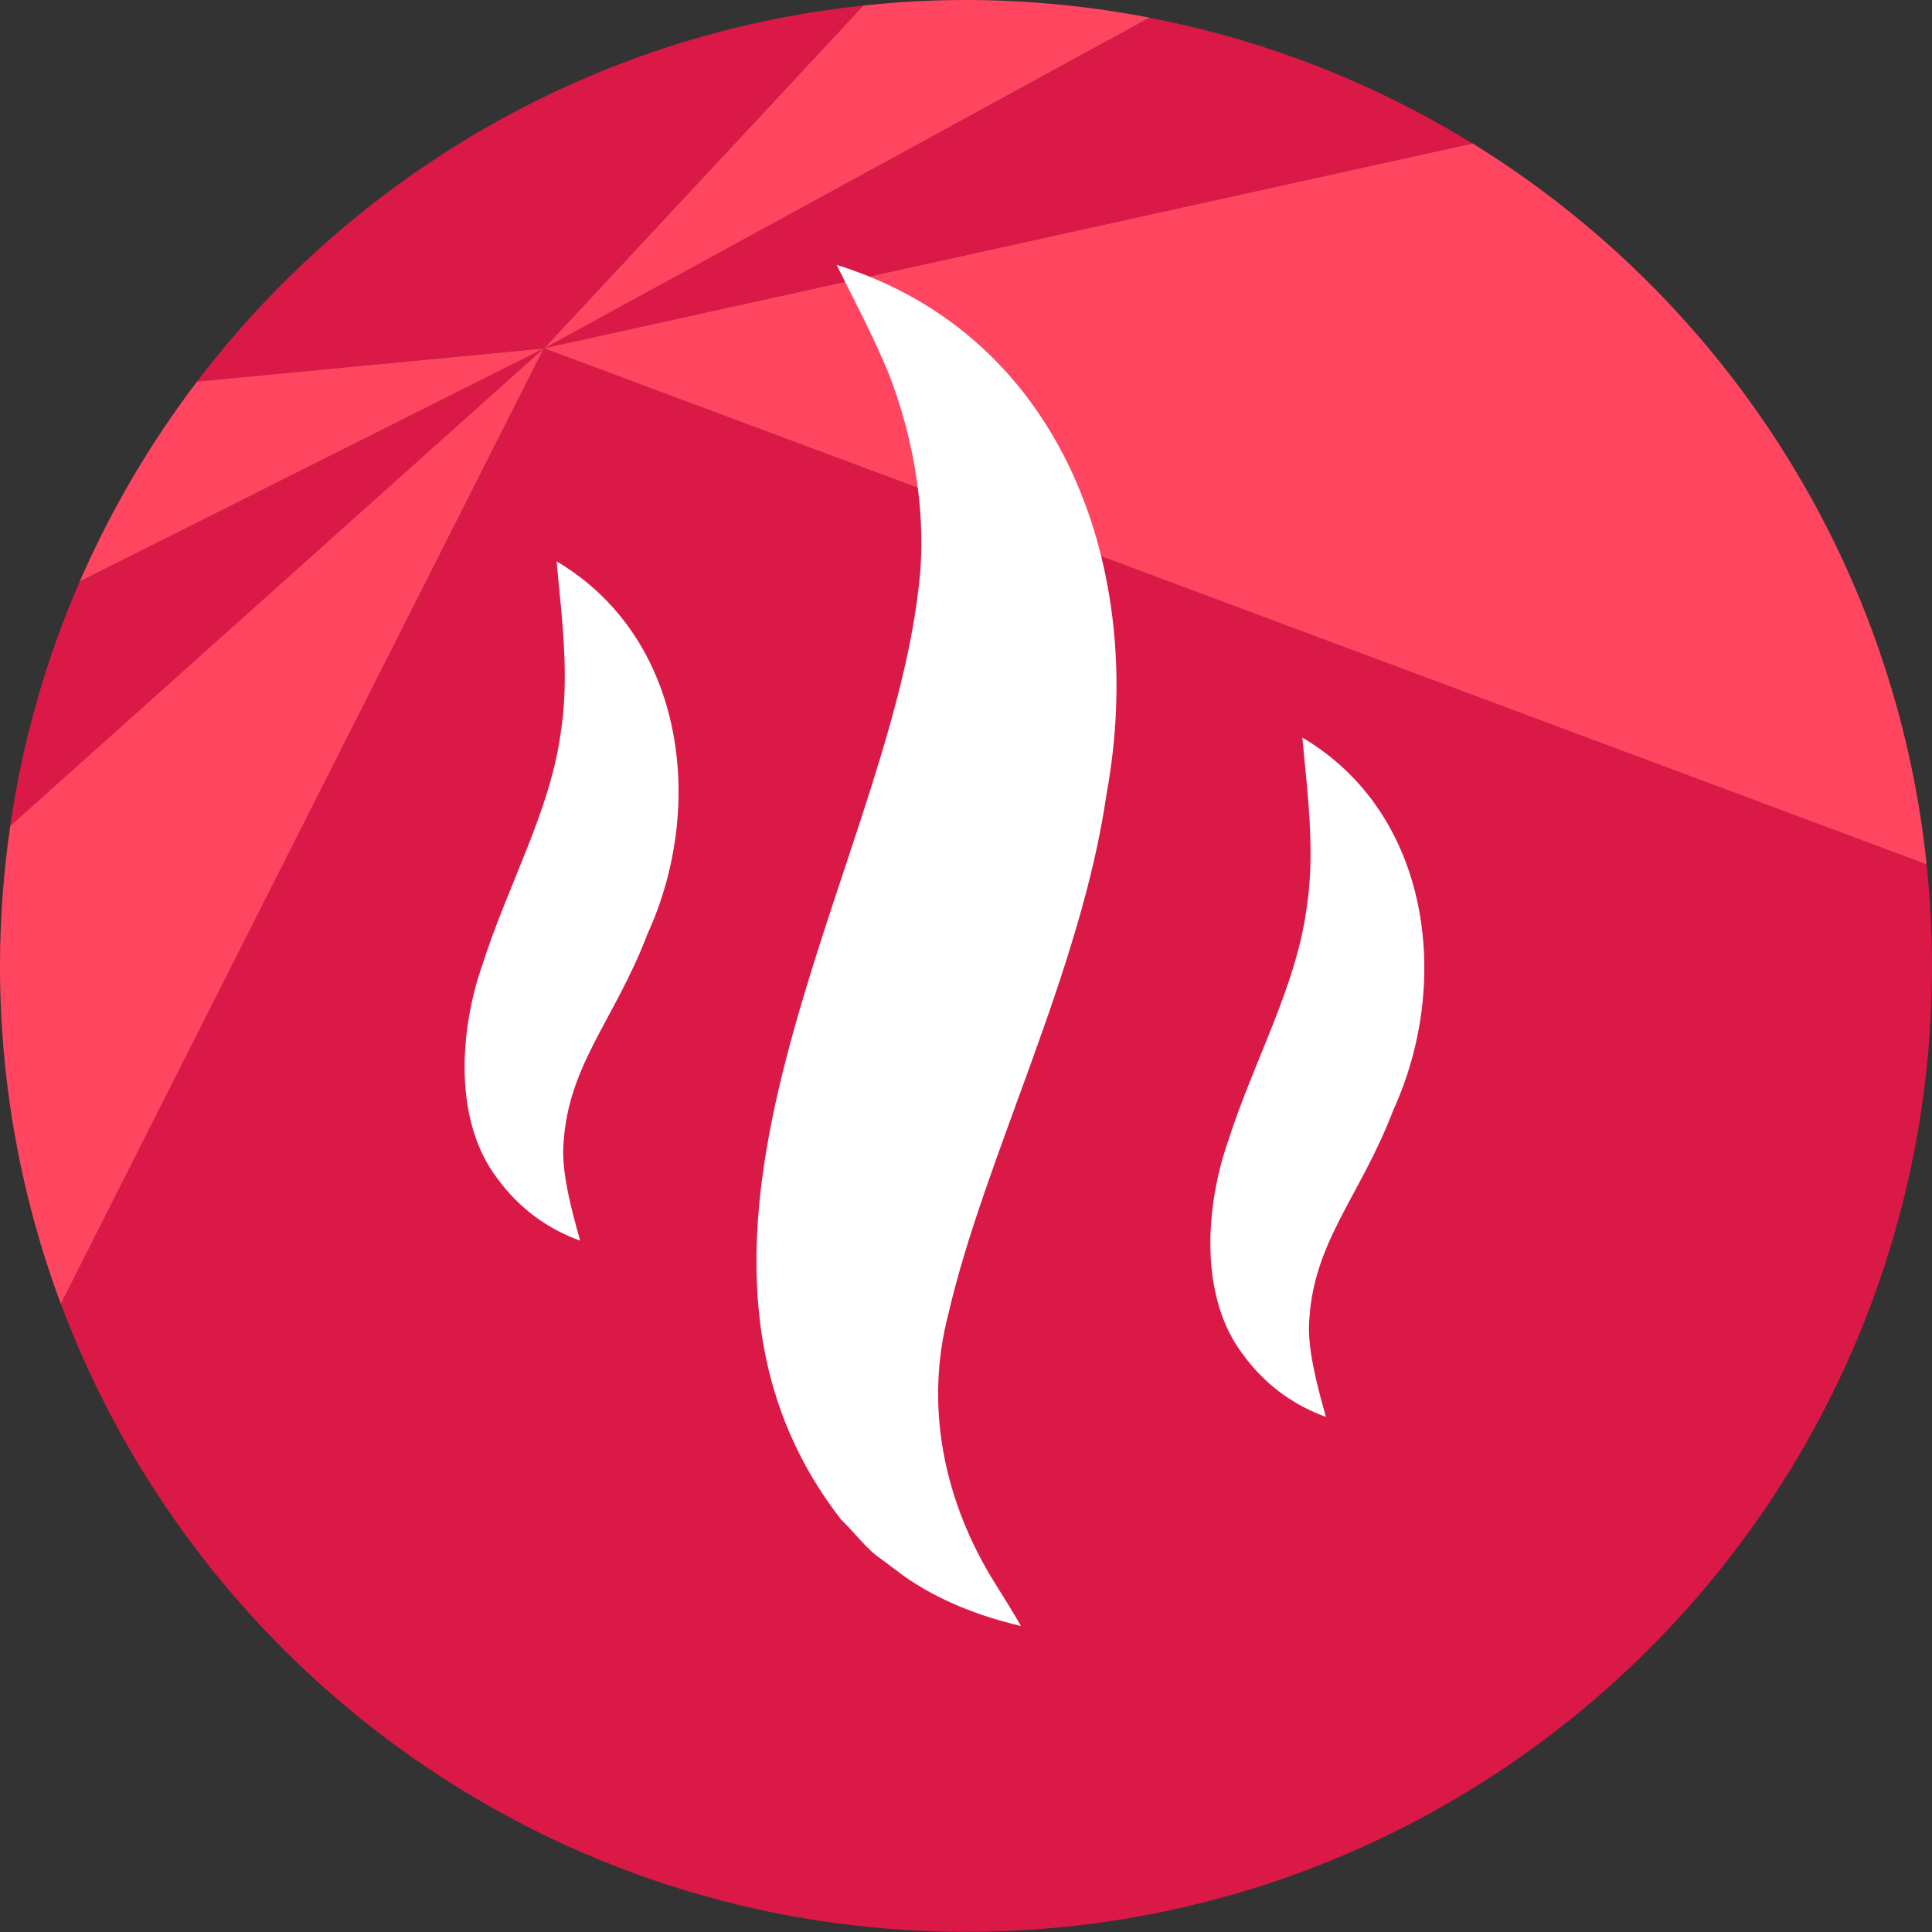
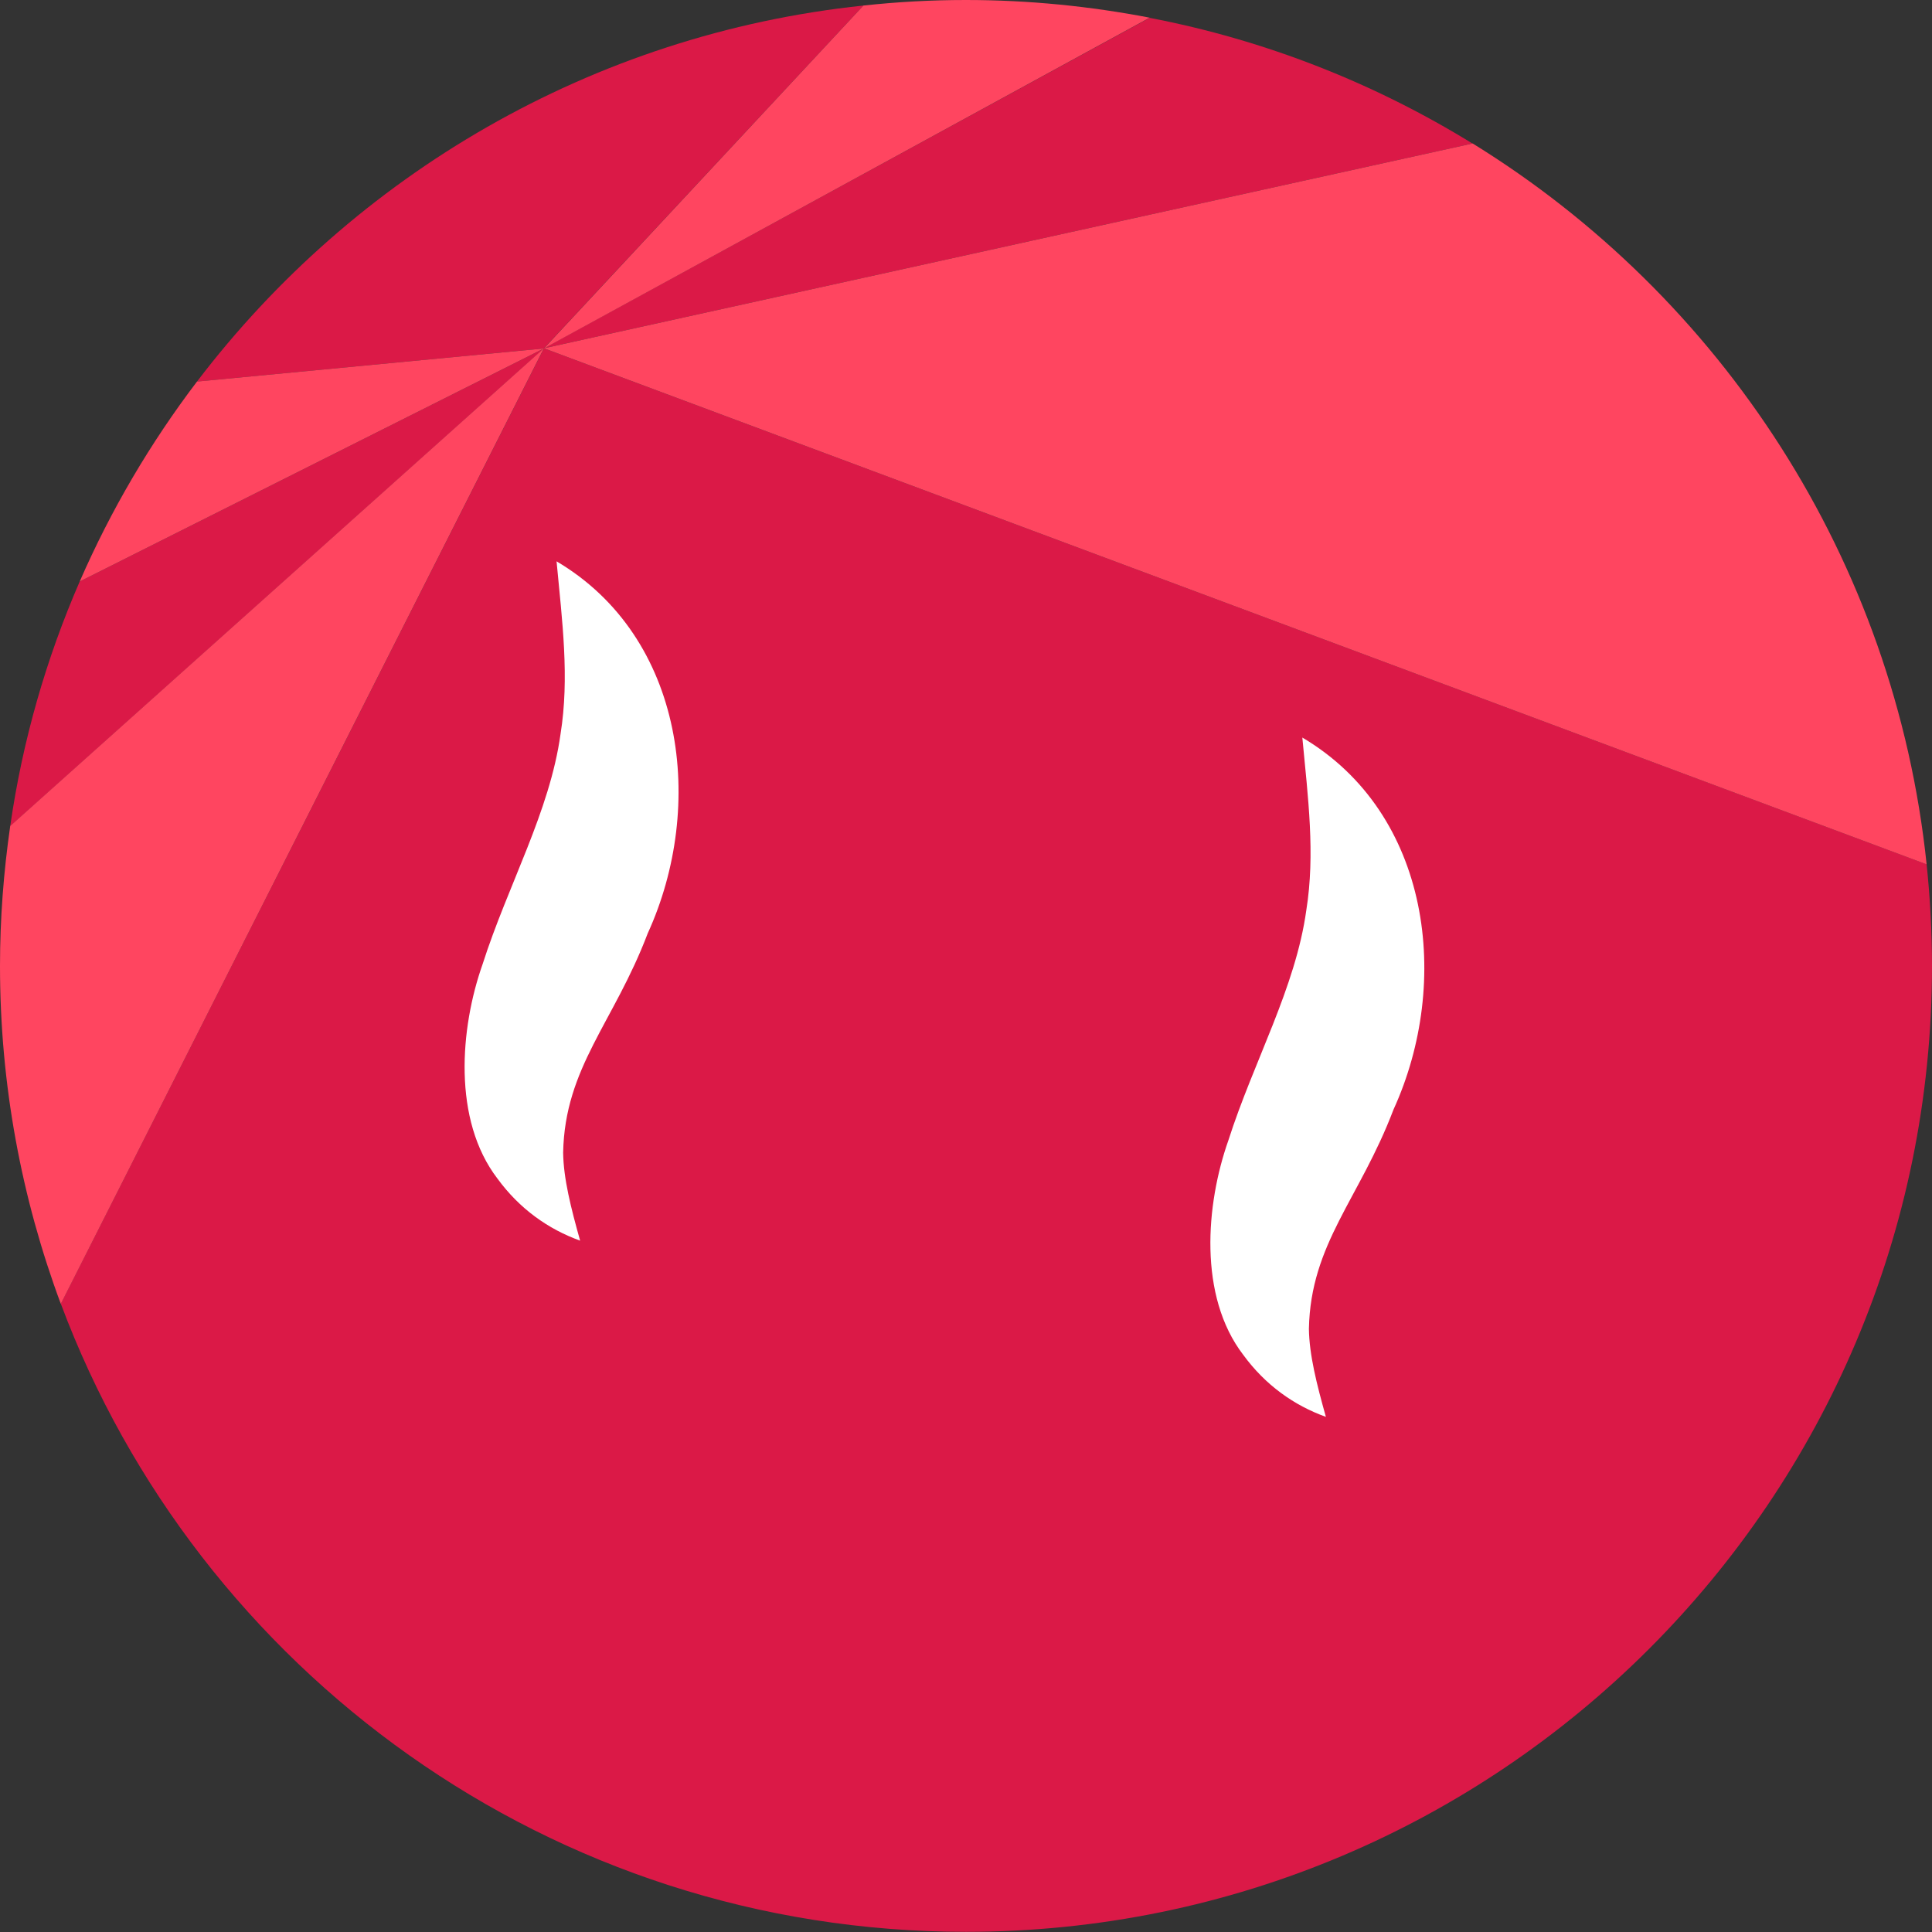
<svg xmlns="http://www.w3.org/2000/svg" id="Ebene_2" data-name="Ebene 2" viewBox="0 0 111.5 111.5">
  <rect x="0" y="0" width="111.5" height="111.5" fill="#333333" stroke="none" />
  <defs>
    <style> .cls-1 { fill: #db1947; } .cls-1, .cls-2, .cls-3 { stroke-width: 0px; } .cls-2 { fill: #fff; } .cls-3 { fill: #ff4560; } </style>
  </defs>
  <g id="Ebene_1-2" data-name="Ebene 1">
    <g>
      <g>
        <path class="cls-1" d="m111.5,55.75c0-1.98-.11-3.94-.31-5.87L31.39,20.1,49.83.32c-15.67,1.65-29.4,9.8-38.46,21.7l20.02-1.91-26.79,13.45c-1.93,4.44-3.3,9.17-4.01,14.12l30.8-27.57L3.51,75.24c7.91,21.17,28.31,36.25,52.24,36.25,30.79,0,55.75-24.96,55.75-55.75Z" />
        <path class="cls-1" d="m84.99,8.29c-5.63-3.47-11.92-5.97-18.64-7.26L31.39,20.1l53.6-11.82Z" />
        <path class="cls-3" d="m.59,47.67c-.38,2.64-.59,5.33-.59,8.08,0,6.86,1.25,13.43,3.51,19.5L31.39,20.1.59,47.67Z" />
        <path class="cls-3" d="m111.19,49.88c-1.84-17.59-11.86-32.75-26.2-41.6l-53.6,11.82,79.79,29.78Z" />
        <path class="cls-3" d="m11.37,22.02c-2.69,3.54-4.97,7.41-6.77,11.54l26.79-13.45-20.02,1.91Z" />
        <path class="cls-3" d="m66.35,1.02c-3.43-.66-6.98-1.02-10.61-1.02-2,0-3.97.11-5.91.32l-18.44,19.79L66.35,1.02Z" />
      </g>
      <g>
        <path class="cls-2" d="m75.15,42.56c7.43,4.38,8.63,14.13,5.27,21.48-1.96,5.16-4.78,7.72-4.88,12.65.02,1.5.45,3.19.98,5.08-1.84-.66-3.5-1.84-4.77-3.58-2.6-3.39-2.16-8.69-.86-12.37,1.47-4.59,3.88-8.81,4.5-13.29.52-3.25.1-6.47-.23-9.97h0Z" />
-         <path class="cls-2" d="m32.11,32.39c7.43,4.38,8.63,14.13,5.27,21.48-1.96,5.16-4.78,7.72-4.88,12.65.02,1.5.45,3.19.98,5.08-1.84-.66-3.5-1.84-4.77-3.58-2.6-3.39-2.16-8.69-.86-12.37,1.47-4.59,3.88-8.81,4.5-13.29.52-3.25.1-6.47-.23-9.97h0Z" />
-         <path class="cls-2" d="m48.29,15.29c13.17,4.09,17.9,17.8,15.58,30.48-1.47,10.29-7.05,21.03-9.14,30.07-1.39,5.33-.25,10.84,2.71,15.56.48.78.99,1.57,1.48,2.44-2.39-.56-4.79-1.48-6.82-2.93,0,0-1.25-.94-1.25-.94-.77-.48-1.62-1.63-2.29-2.25-12.46-15.99,2.52-37.28,4.44-53.68.53-4.04-.18-8.57-1.73-12.53-.88-2.12-1.89-4.01-2.98-6.21h0Z" />
+         <path class="cls-2" d="m32.11,32.39c7.43,4.38,8.63,14.13,5.27,21.48-1.96,5.16-4.78,7.72-4.88,12.65.02,1.5.45,3.19.98,5.08-1.84-.66-3.5-1.84-4.77-3.58-2.6-3.39-2.16-8.69-.86-12.37,1.47-4.59,3.88-8.81,4.5-13.29.52-3.25.1-6.47-.23-9.97Z" />
      </g>
    </g>
  </g>
</svg>